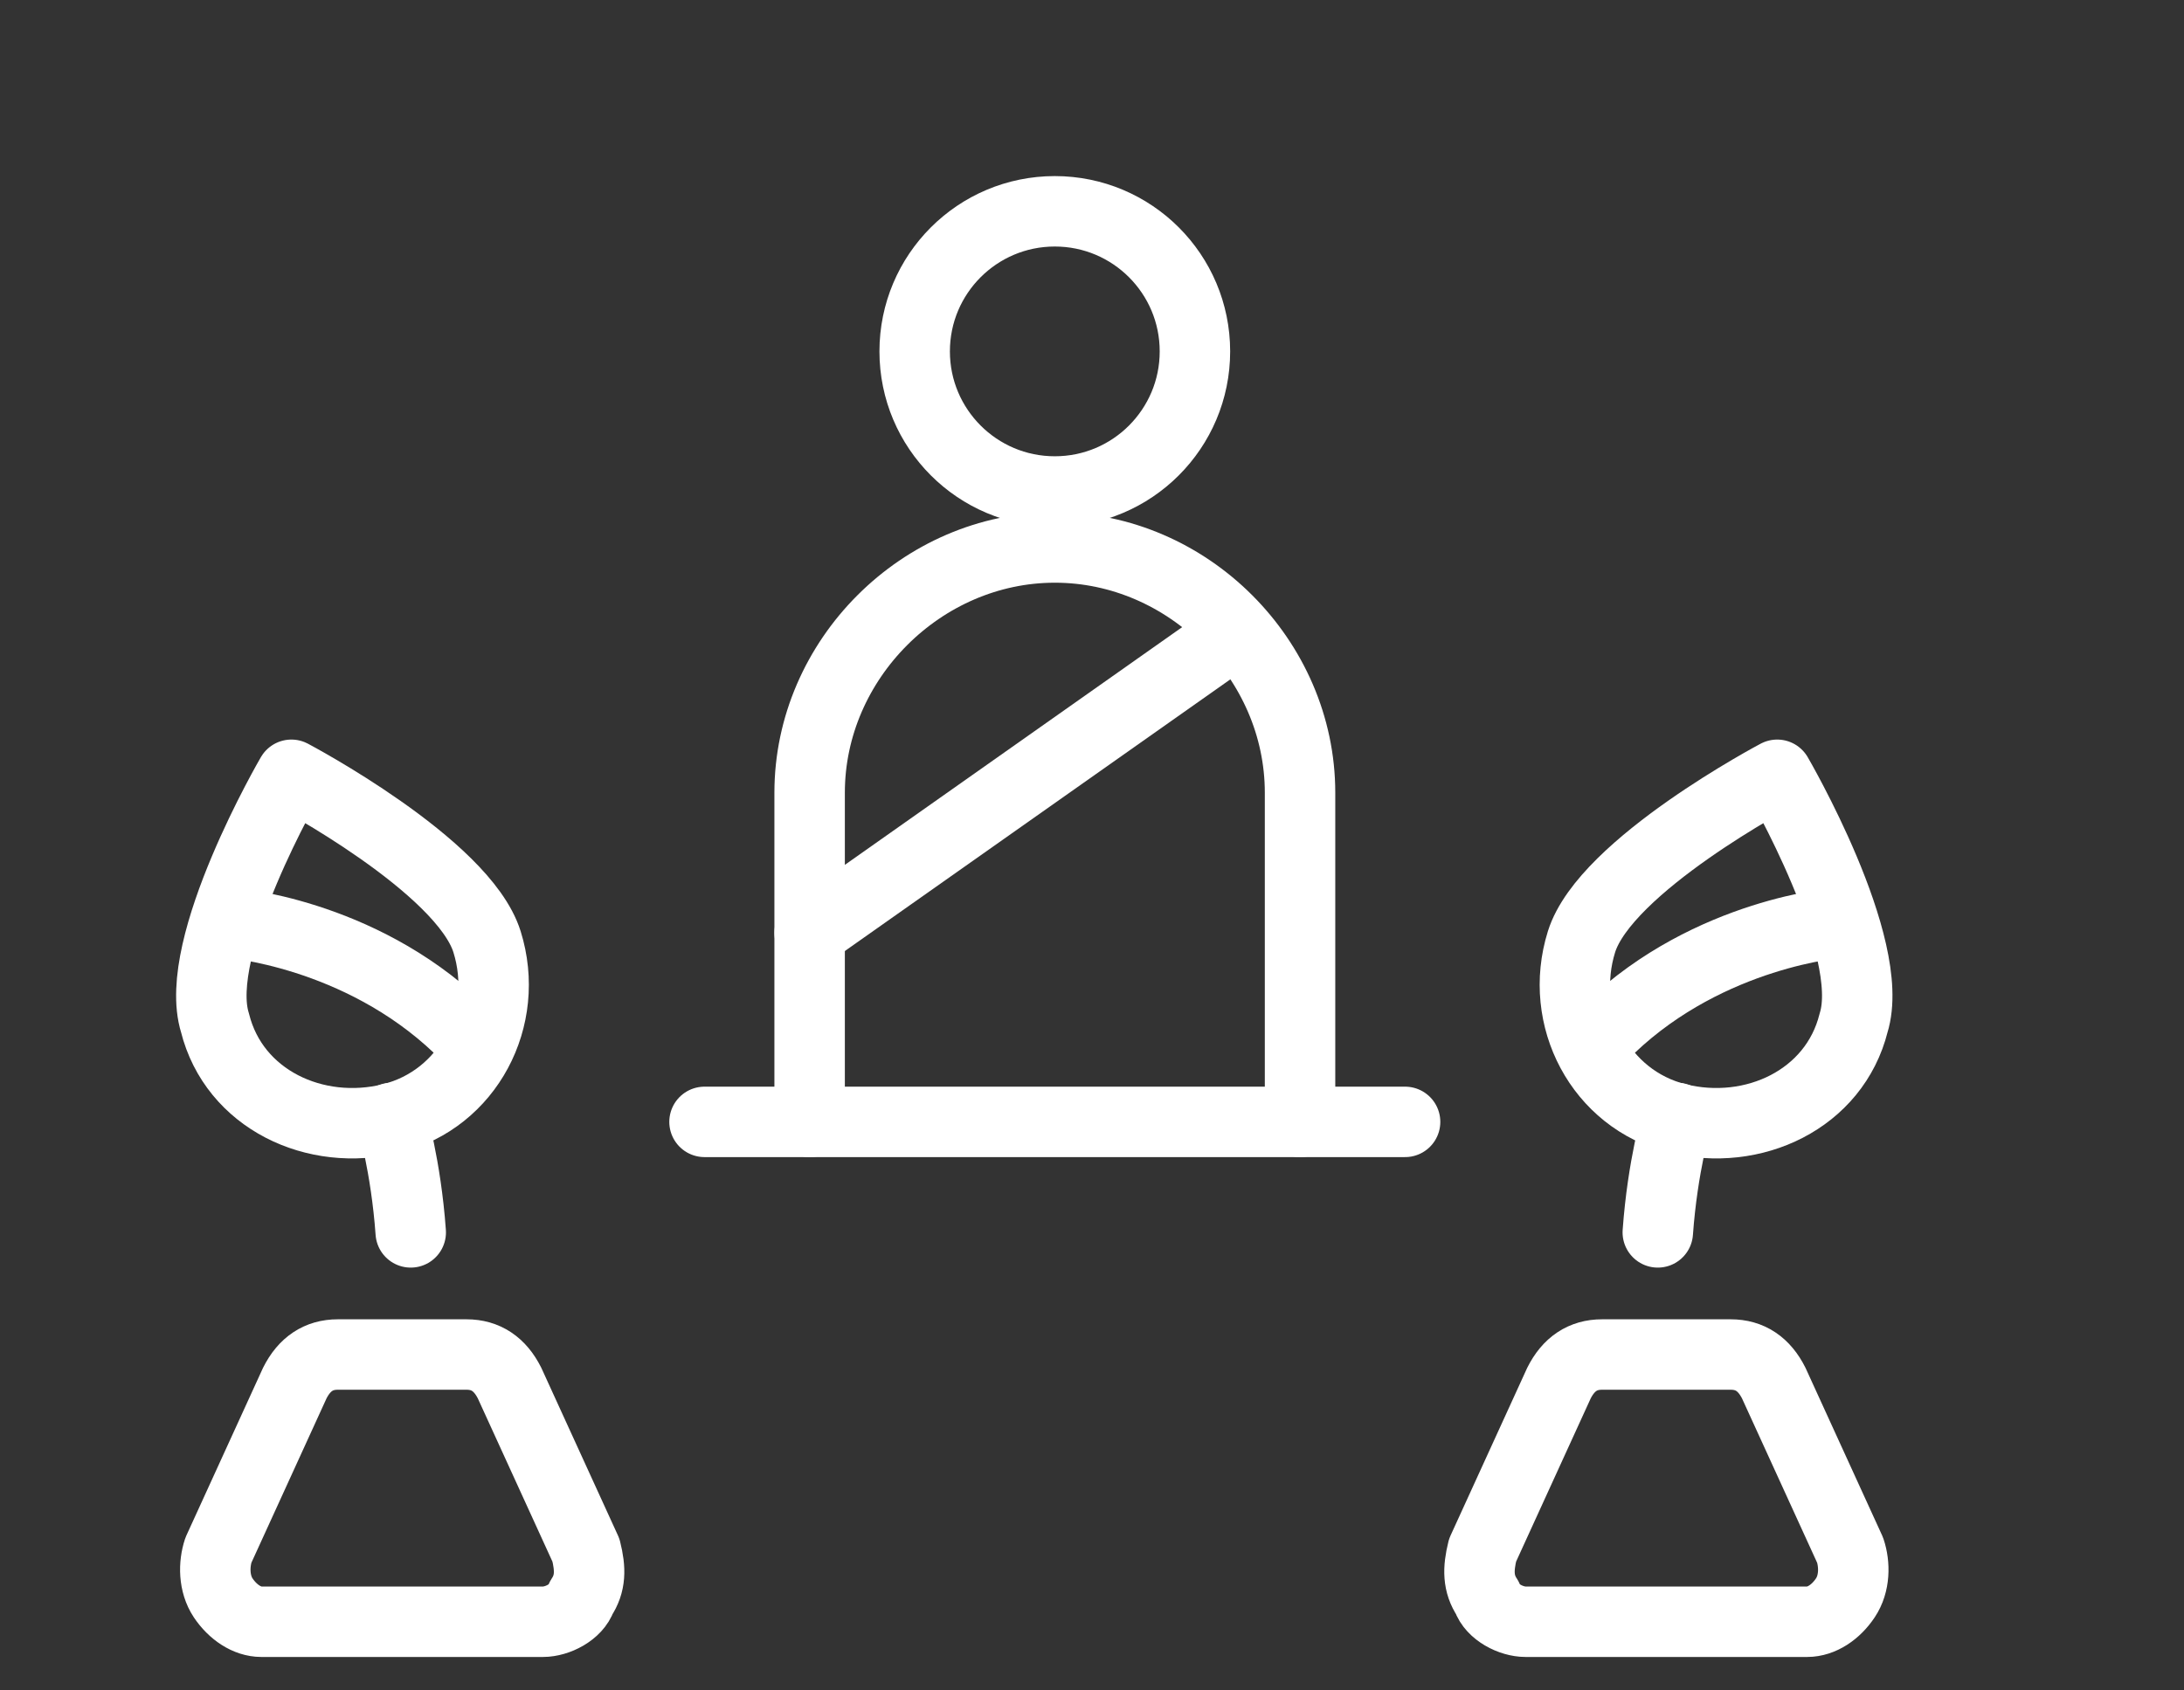
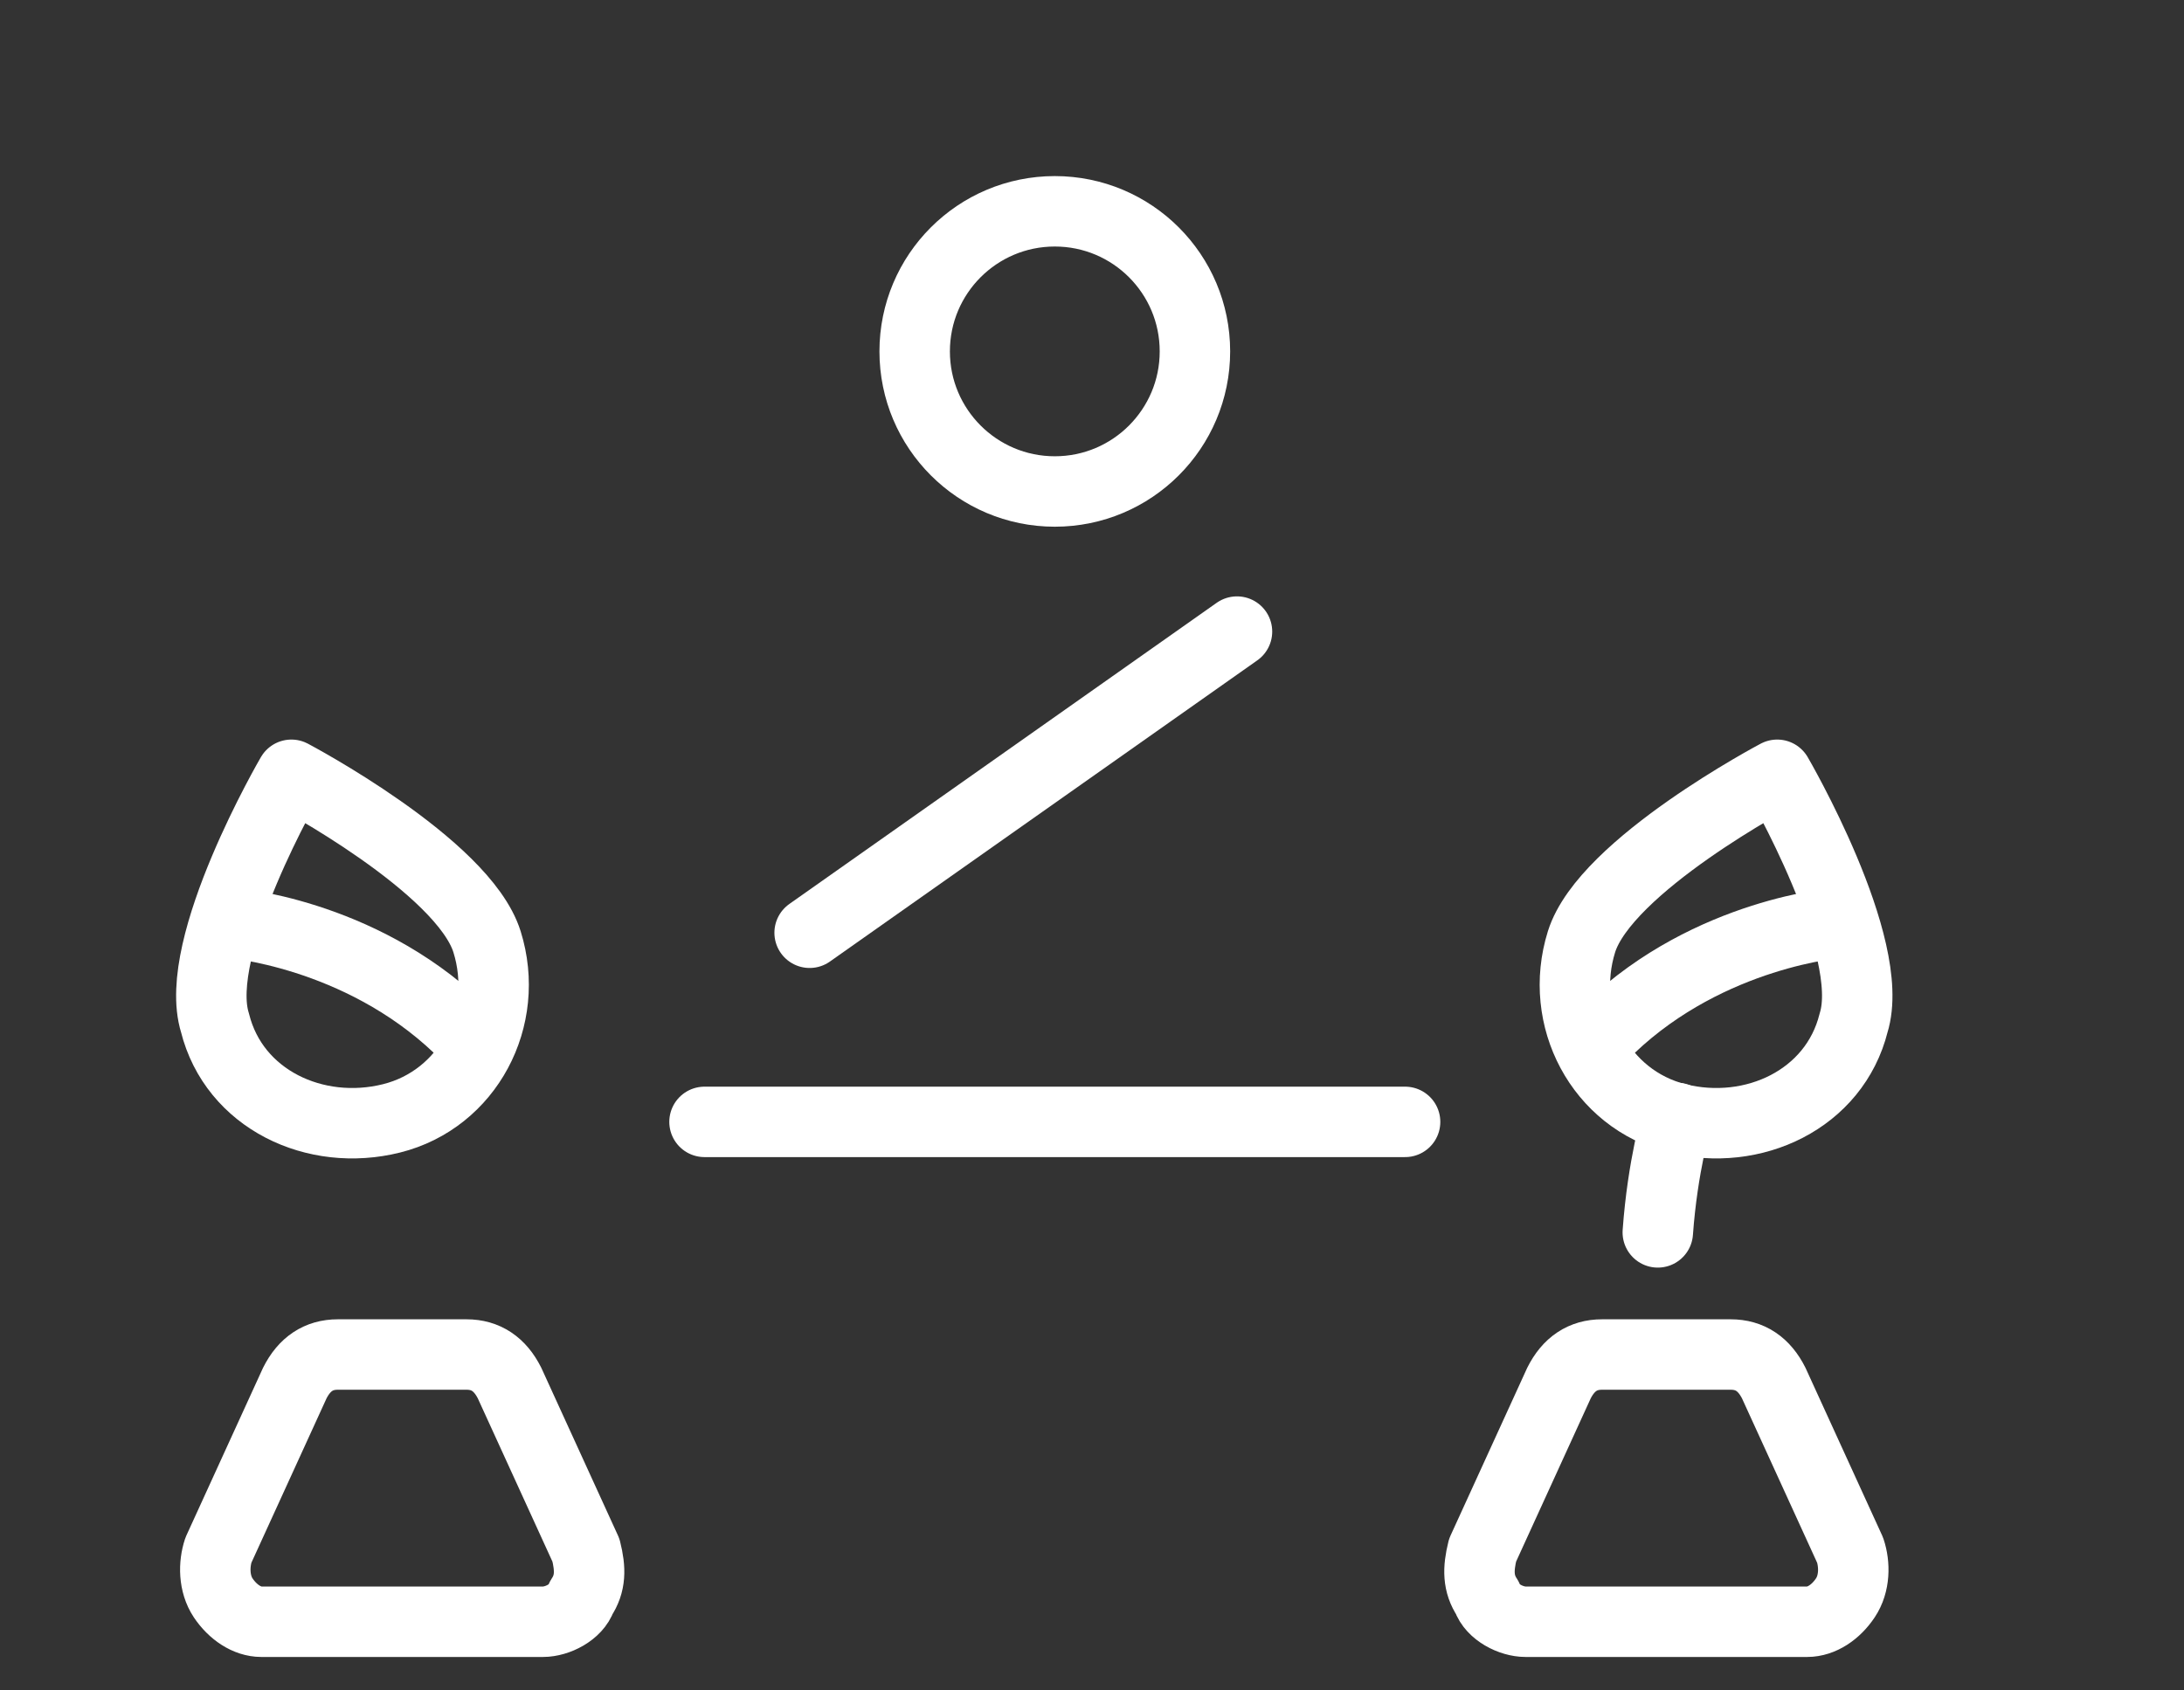
<svg xmlns="http://www.w3.org/2000/svg" width="31" height="24" viewBox="0 0 31 24" fill="none">
  <rect x="0" y="0" width="31" height="24" fill="#333333" stroke="none" />
  <path d="M14.972 6.978C16.071 6.978 16.961 6.087 16.961 4.989C16.961 3.89 16.071 3 14.972 3C13.874 3 12.983 3.89 12.983 4.989C12.983 6.087 13.874 6.978 14.972 6.978Z" stroke="white" stroke-miterlimit="10" stroke-linecap="round" stroke-linejoin="round" />
-   <path d="M11.492 15.928V11.254C11.492 9.365 13.083 7.773 14.973 7.773C16.862 7.773 18.453 9.365 18.453 11.254V15.928" stroke="white" stroke-miterlimit="10" stroke-linecap="round" stroke-linejoin="round" />
  <path d="M11.492 13.243L17.558 8.967" stroke="white" stroke-miterlimit="10" stroke-linecap="round" stroke-linejoin="round" />
  <path d="M10 15.928H19.944" stroke="white" stroke-miterlimit="10" stroke-linecap="round" stroke-linejoin="round" />
  <path d="M21.654 23.025C21.451 23.025 21.18 22.889 21.112 22.686C20.977 22.483 20.977 22.279 21.044 22.009L22.128 19.637C22.264 19.366 22.467 19.231 22.738 19.231H24.567C24.838 19.231 25.041 19.366 25.177 19.637L26.261 22.009C26.329 22.212 26.329 22.483 26.193 22.686C26.058 22.889 25.855 23.025 25.651 23.025H21.654Z" stroke="white" stroke-miterlimit="10" stroke-linecap="round" stroke-linejoin="round" />
  <path d="M22.448 13.371C22.109 14.455 22.719 15.607 23.803 15.878C24.887 16.149 26.039 15.607 26.31 14.523C26.648 13.439 25.226 11 25.226 11C25.226 11 22.787 12.287 22.448 13.371Z" stroke="white" stroke-miterlimit="10" stroke-linecap="round" stroke-linejoin="round" />
  <path d="M26.105 13.1C26.105 13.1 24.276 13.236 22.854 14.591" stroke="white" stroke-miterlimit="10" stroke-linecap="round" stroke-linejoin="round" />
  <path d="M23.802 15.872C23.802 15.872 23.599 16.549 23.531 17.497" stroke="white" stroke-miterlimit="10" stroke-linecap="round" stroke-linejoin="round" />
  <path d="M7.707 23.025C7.91 23.025 8.181 22.889 8.249 22.686C8.385 22.483 8.385 22.279 8.317 22.009L7.233 19.637C7.097 19.366 6.894 19.231 6.623 19.231H4.794C4.523 19.231 4.32 19.366 4.184 19.637L3.1 22.009C3.033 22.212 3.033 22.483 3.168 22.686C3.304 22.889 3.507 23.025 3.71 23.025H7.707Z" stroke="white" stroke-miterlimit="10" stroke-linecap="round" stroke-linejoin="round" />
  <path d="M6.913 13.371C7.252 14.455 6.642 15.607 5.558 15.878C4.474 16.149 3.323 15.607 3.052 14.523C2.713 13.439 4.136 11 4.136 11C4.136 11 6.574 12.287 6.913 13.371Z" stroke="white" stroke-miterlimit="10" stroke-linecap="round" stroke-linejoin="round" />
  <path d="M3.256 13.1C3.256 13.1 5.085 13.236 6.508 14.591" stroke="white" stroke-miterlimit="10" stroke-linecap="round" stroke-linejoin="round" />
-   <path d="M5.559 15.872C5.559 15.872 5.762 16.549 5.83 17.497" stroke="white" stroke-miterlimit="10" stroke-linecap="round" stroke-linejoin="round" />
</svg>